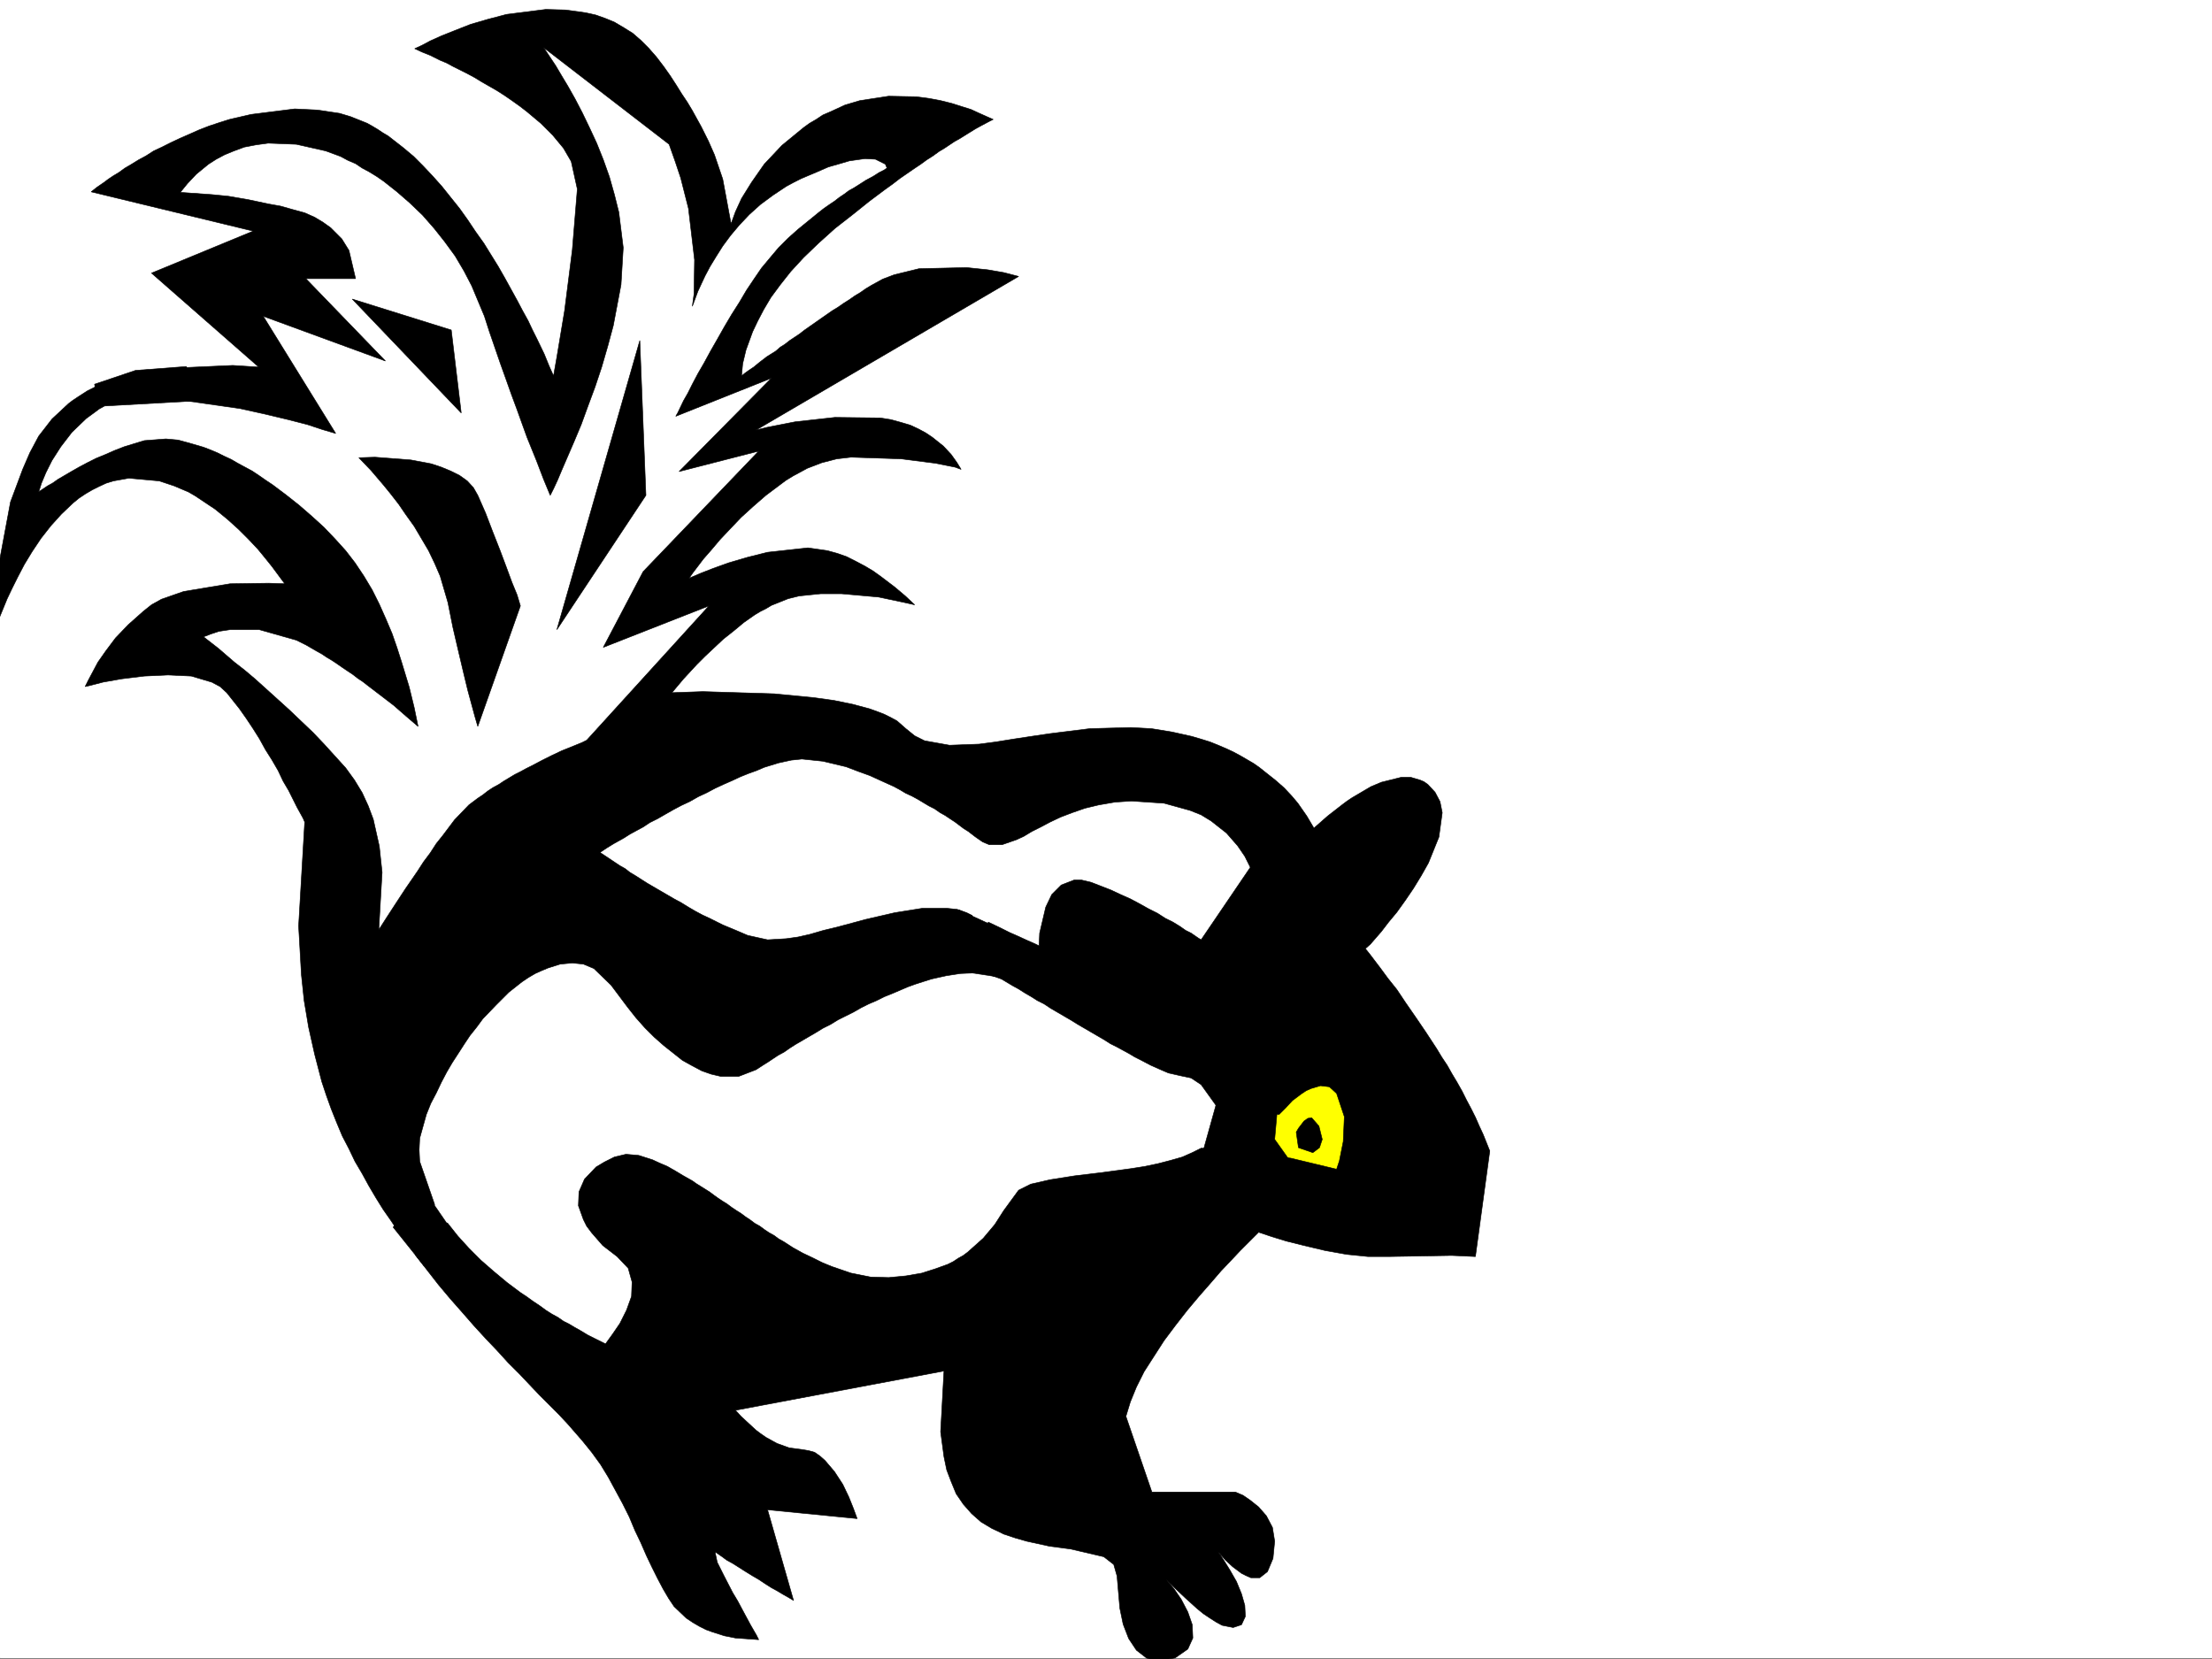
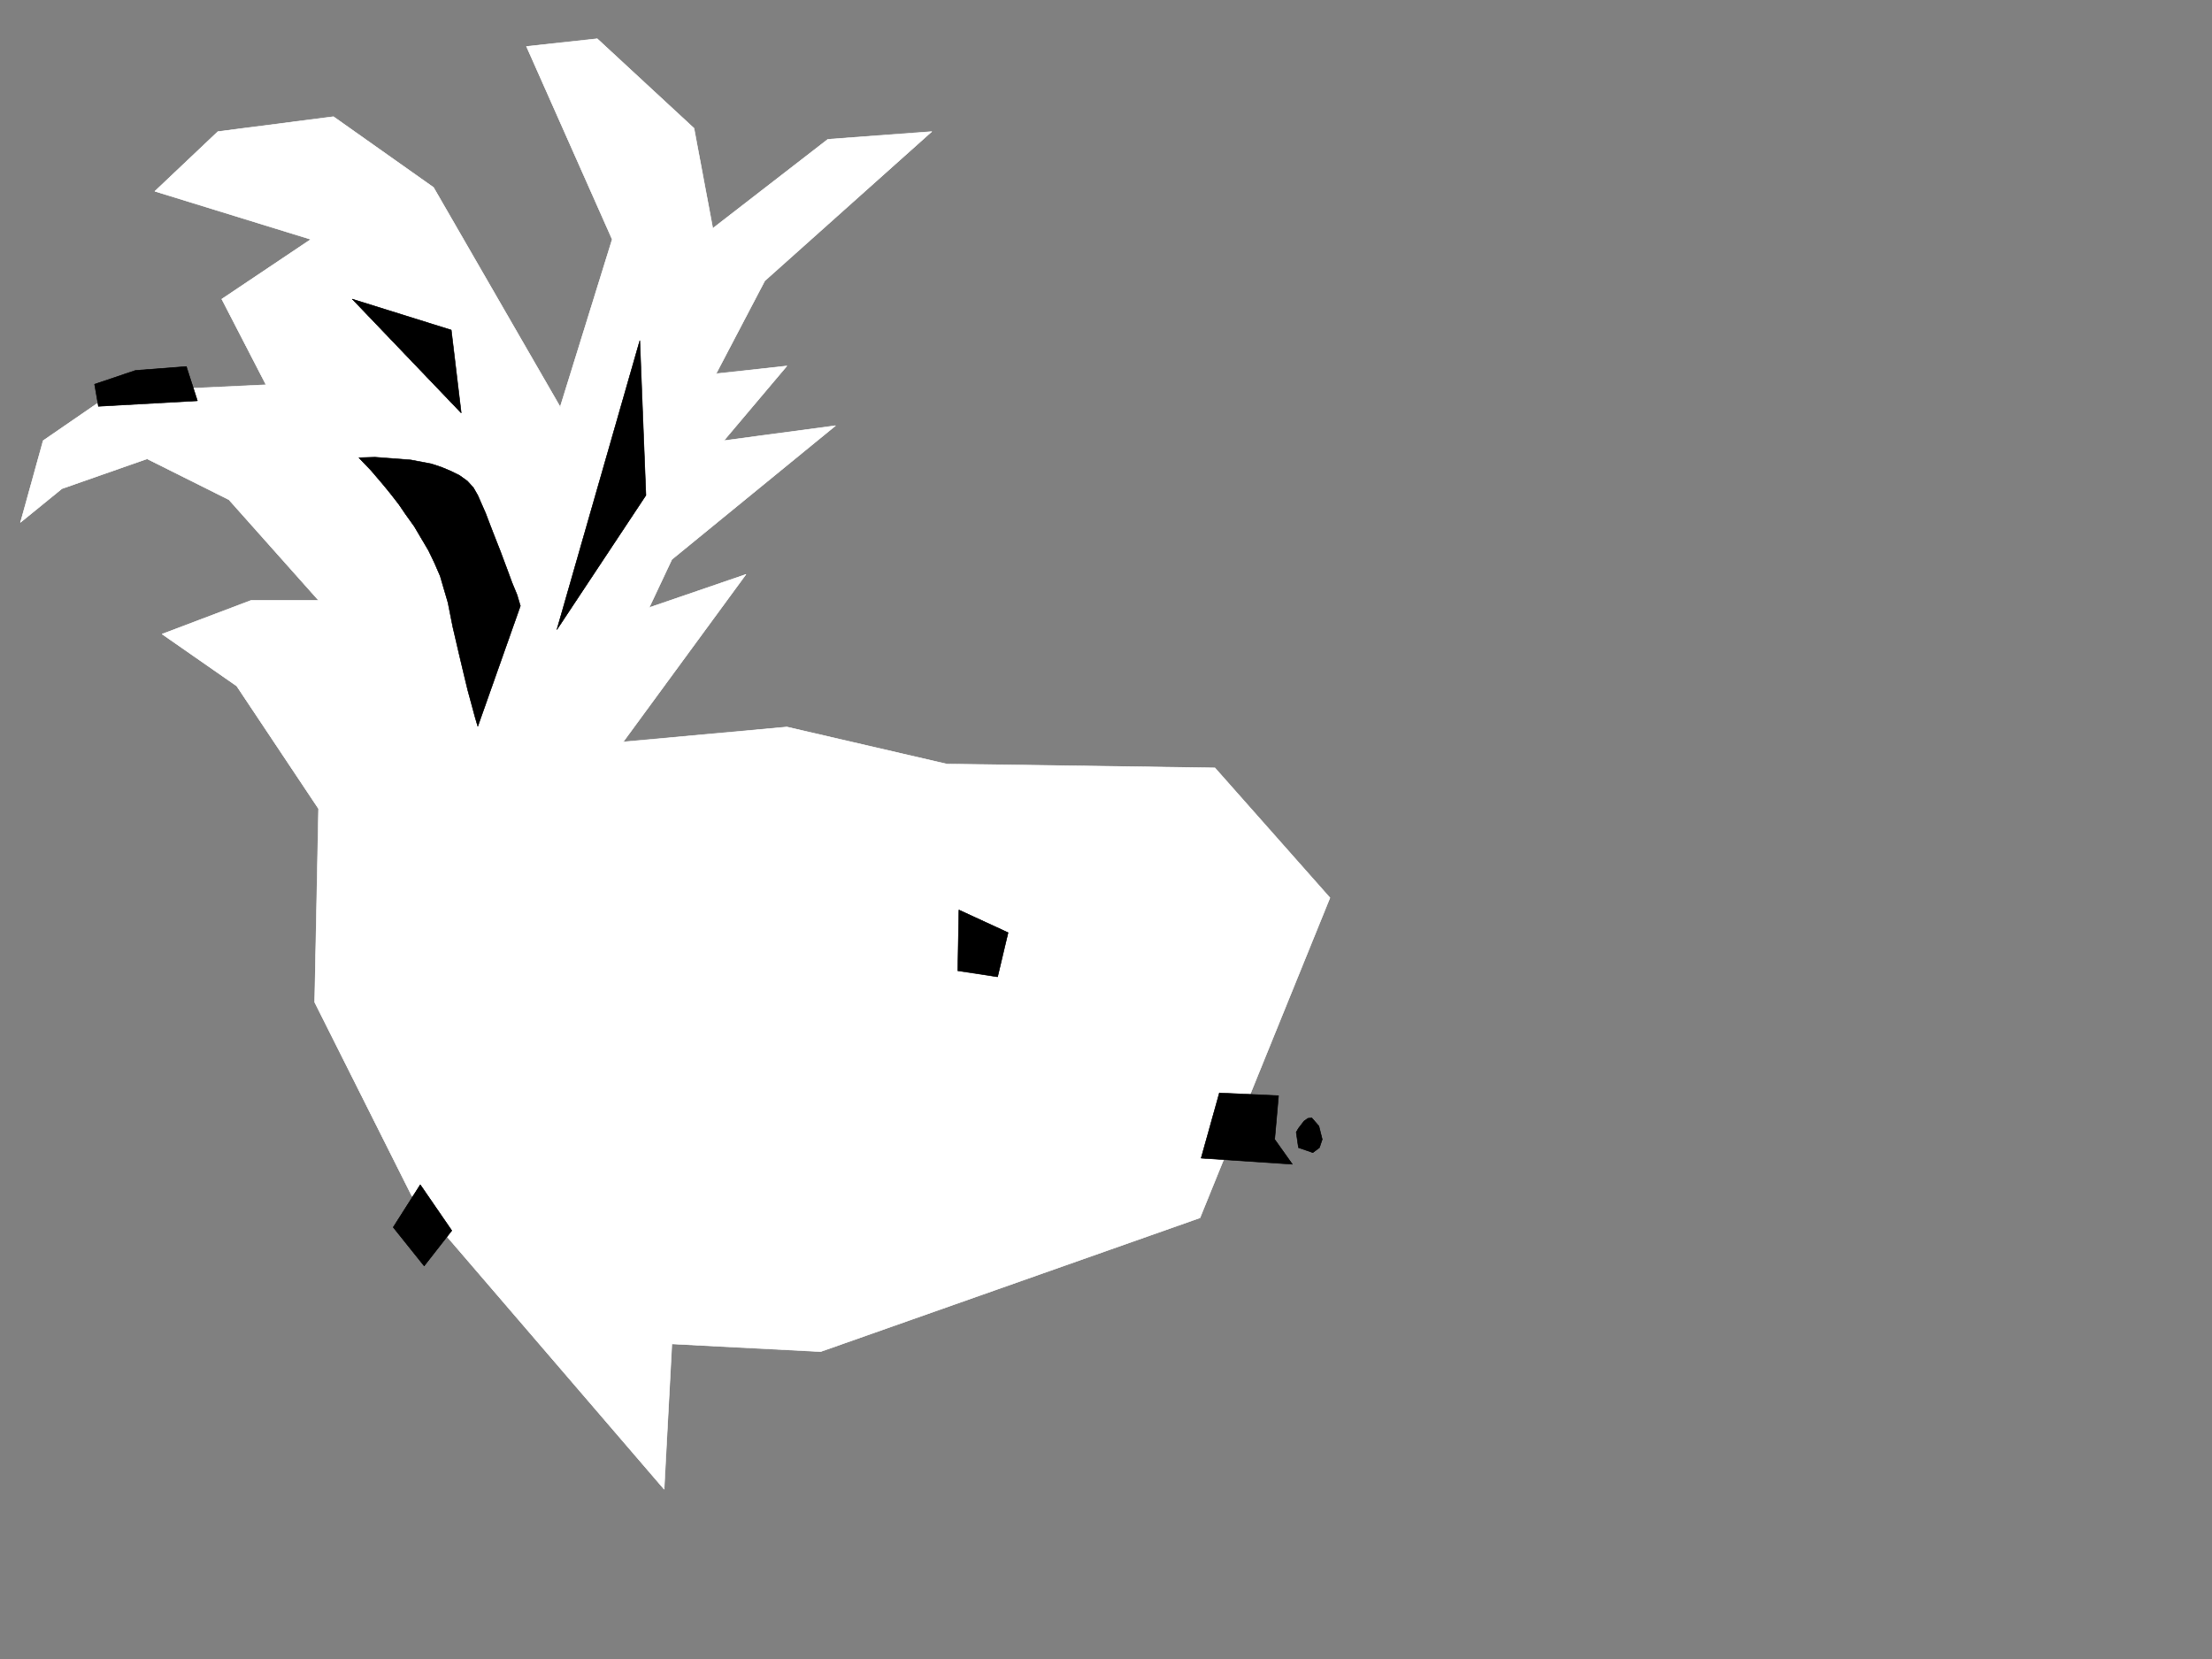
<svg xmlns="http://www.w3.org/2000/svg" width="2997.016" height="2248.25">
  <rect width="100%" height="100%" fill="#808080" stroke="none" />
  <defs>
    <clipPath id="a">
      <path d="M0 0h2997v2244.137H0Zm0 0" />
    </clipPath>
    <clipPath id="b">
-       <path d="M0 10h2019v2236.09H0Zm0 0" />
-     </clipPath>
+       </clipPath>
    <clipPath id="c">
-       <path d="M0 10h2020v2236.09H0Zm0 0" />
-     </clipPath>
+       </clipPath>
  </defs>
-   <path fill="#fff" d="M0 2246.297h2997.016V0H0Zm0 0" />
  <g clip-path="url(#a)" transform="translate(0 2.16)">
-     <path fill="#fff" fill-rule="evenodd" stroke="#fff" stroke-linecap="square" stroke-linejoin="bevel" stroke-miterlimit="10" stroke-width=".743" d="M.742 2244.137h2995.531V-2.16H.743Zm0 0" />
-   </g>
-   <path fill="#ff0" fill-rule="evenodd" stroke="#ff0" stroke-linecap="square" stroke-linejoin="bevel" stroke-miterlimit="10" stroke-width=".743" d="m1797.465 1650.059-126.645-75.618 50.207-161.054 136.38 9.734 25.452 110.852zm0 0" />
+     </g>
  <path fill="#fff" fill-rule="evenodd" stroke="#fff" stroke-linecap="square" stroke-linejoin="bevel" stroke-miterlimit="10" stroke-width=".743" d="m899.848 2017.832-342.399-398.465-131.14-261.426 5.277-262.125-110.887-166.293-101.152-70.418 120.625-45.668h91.414L310.18 677.094 199.293 621.69 83.91 662.121l-56.187 45.707 30.73-110.848 95.875-65.925 206.055-9.735-59.938-116.086 120.621-80.898-211.293-65.18 85.43-80.898 156.598-20.215 135.597 95.871 171.61 297.356 70.422-226.934L713.3 62.91l95.876-10.476 131.14 121.328 25.454 135.597 155.851-120.625 140.879-10.476-226.273 202.222-65.961 125.864 95.914-10.516-85.395 101.152 151.356-20.253-221.813 181.265-30.695 65.18 131.101-44.965-166.332 226.977 221.778-20.215 216.535 50.164 363.394 5.238 155.852 176.031-176.066 433.657-514.008 181.27-201.559-10.481zm0 0" />
  <path fill-rule="evenodd" stroke="#000" stroke-linecap="square" stroke-linejoin="bevel" stroke-miterlimit="10" stroke-width=".743" d="m1756.254 1533.973 3.012-5.242 7.468-9.735 5.239-3.754 5.238-.742 9.777 11.223 4.496 17.984-3.753 11.262-8.993 6.722-19.472-6.722zM486.246 620.164l16.5 17.246 17.246 20.215 9.735 12 10.48 13.492 9.734 14.23 11.262 15.72 9.735 16.46 9.738 16.5 8.25 17.203 7.465 17.247 10.52 35.93 6.726 33.706 7.508 32.22 6.722 28.464 5.985 24.71 9.773 35.973 3.715 12.708 57.71-163.282-4.495-14.976-6.766-16.461-7.465-20.215-8.996-23.969-9.734-24.75-9.735-25.453-10.52-23.969-5.984-10.48-8.25-8.992-10.476-7.508-12.004-5.98-12.707-5.243-13.492-4.496-27.719-5.238-48.719-3.754zm-8.953-214.93L624.895 559.52l-13.489-112.372Zm389.594 56.145L754.512 853.125l120.625-182.012ZM532.738 1662.805l41.953 52.433 37.457-47.937-42.734-62.168zm766.477-429.942 66.664 30.73-14.23 59.903-53.958-8.21zm352.879 247.934-24.711 88.402 123.633 8.211-23.97-33.703 5.24-59.156zm0 0" />
  <g clip-path="url(#b)" transform="translate(0 2.16)">
    <path fill-rule="evenodd" d="m144.594 514.664-12.711 5.98-13.488 6.766-12.747 8.211-6.765 4.496-5.98 4.496-22.485 20.996-17.984 23.188-11.965 22.484-9.735 22.48-16.504 44.184-14.972 80.157-2.27 57.671.782 22.442 11.964-29.207 6.766-14.23 7.469-14.977 8.992-17.203 10.48-17.243 12.004-17.988 13.489-17.203 14.23-15.758 15.719-14.976 8.25-6.723 8.996-5.984 8.992-5.239 8.992-4.496 9.735-4.496 9.738-3.012 20.996-3.753 41.211 3.753 20.215 6.727 19.472 8.25 8.993 5.238 8.992 5.98 8.992 6.024 8.996 5.98 16.5 13.493 14.973 13.488 13.492 13.45 12.746 13.492 10.477 12.746 8.996 11.222 12.746 17.243 4.496 5.98-21.742-.742-52.43.742-62.953 10.48-14.977 5.239-15.011 5.238-13.453 7.508-11.258 8.992-20.215 17.988-17.246 17.946-13.489 17.988-10.476 14.973-12.75 23.968-4.496 8.992 6.726-1.484 17.243-4.496 25.492-4.496 30.695-3.754 32.219-1.484 31.476 1.484 27.72 8.25 11.26 5.98 8.993 8.25 17.207 21.704 8.992 12.746 8.992 13.488 8.993 14.234 8.25 14.973 8.996 14.234 8.25 14.23 6.722 14.235 7.508 12.746 11.223 22.446 8.25 14.972 2.265 5.239-8.25 140.84 3.754 65.921 3.715 35.192 6.024 35.933 8.21 36.715 9.774 37.457 5.984 17.985 6.723 18.73 7.508 18.73 7.508 17.946 8.992 17.242 8.21 17.203 9.735 16.5 8.996 16.465 9.735 16.5 9.773 15.715 10.48 14.976 10.481 15.72 48.719-37.419-20.254-58.457-.746-15.715.746-15.718 8.992-32.22 6.02-14.976 7.468-14.23 6.766-14.235 7.469-14.23 7.504-12.75 8.254-12.707 8.21-12.746 7.504-11.223 8.996-11.258 8.25-11.222 17.985-18.73 17.203-17.204 17.988-14.23 8.992-6.024 8.993-5.238 8.25-3.715 8.992-3.754 16.5-5.238 16.46-1.527 14.977 1.527 14.274 5.98 23.222 22.485 11.223 14.972 11.223 14.977 11.261 14.234 11.961 13.489 12.75 12.707 12.746 11.261 25.493 20.215 6.726 3.754 6.723 3.715 12.746 6.762 12.75 4.496 12.746 2.972H1001l23.223-8.953 10.48-6.765 6.024-3.754 6.722-4.496 6.766-4.496 8.21-4.457 7.509-5.278 8.25-5.242 26.976-15.715 9.738-5.984 10.477-5.239 9.738-6.023 10.477-5.238 10.52-5.239 10.476-5.984 10.48-5.238 10.52-4.496 10.477-5.239 11.222-4.496 10.516-4.5 10.48-4.496 10.48-3.754 20.997-6.722 20.215-4.496 19.472-3.012 17.985-.742-2.23-77.887-7.505-3.754-12.75-4.496-14.23-1.488h-32.961l-37.457 5.984-19.473 4.496-19.512 4.496-19.472 5.239-19.469 5.238-18.73 4.5-17.985 5.238-16.504 3.754-15.714 2.227-25.457 1.527-26.977-5.984-15.758-6.762-17.988-7.469-17.985-8.992-9.734-4.5-9.738-5.238-8.992-5.239-9.735-6.023-9.738-5.238-8.992-5.239-8.992-5.242-8.993-5.238-8.996-5.238-8.25-5.239-8.21-5.242-7.505-4.496-6.726-5.238-6.766-3.754-11.222-7.508-8.993-5.98-6.761-4.497 8.992-5.984 9.734-5.98 6.766-3.754 6.726-3.754 8.25-5.238 8.25-4.5 9.735-5.239 8.992-5.98 10.48-5.242 10.477-6.02 10.52-5.984 11.222-5.98 11.258-5.24 11.965-6.765 11.262-5.238 11.222-5.984 11.262-5.239 11.965-5.238 11.258-5.242 11.222-4.496 10.48-3.754 10.516-4.496 19.473-5.98 17.242-3.755 14.235-1.484 28.464 2.969 31.473 7.508 15.719 5.984 16.5 5.98 16.46 7.508 16.5 7.469 8.25 4.496 7.47 4.496 8.25 3.754 8.25 4.496 7.468 4.496 7.508 4.496 7.508 3.754 7.469 5.239 6.761 3.753 6.727 4.497 6.766 4.457 5.98 4.5 5.984 4.496 6.02 3.754 9.738 7.504 9.735 6.726 8.992 3.754h17.203l19.512-6.766 9.738-4.457 11.219-6.761 12.004-5.985 12.746-6.765 14.234-6.723 15.719-5.984 17.242-5.98 18.73-4.497 21.739-3.754 22.441-1.484 44.223 2.968 35.23 9.739 14.977 5.98 13.488 8.25 20.957 16.5 15.016 17.203 9.734 14.235 7.469 14.976-66.664 98.14-3.754-2.269-9.738-6.726-7.508-3.75-7.465-5.242-9.738-5.98-10.516-5.24-10.48-6.765-11.965-5.984-12.004-6.723-12.746-6.765-13.488-5.98-12.747-5.985-13.453-5.239-13.488-5.238-12.746-3.012h-10.48l-17.243 6.723-12.746 12.75-8.25 17.242-8.25 35.188-.742 17.207-4.496-2.23-13.492-5.981-9.735-4.496-11.965-5.242-13.488-6.762-15.758-7.469-2.972 69.637 20.957 7.508 15.015 8.992 8.211 4.496 8.25 5.238 8.993 5.242 8.25 5.239 8.992 4.496 8.996 5.98 8.992 5.242 17.984 10.477 9.739 6.023 17.984 10.477 8.992 5.242 8.992 5.239 8.211 5.238 8.996 4.496 8.25 4.496 8.25 4.5 7.465 4.496 7.508 3.754 14.234 7.465 13.489 6.023 10.48 4.457 16.5 3.754 14.23 3.012 13.493 8.992 20.957 29.207 84.691 11.223 8.992-8.992 8.993-9.739 11.964-8.992 6.766-4.496 6.723-2.973 12.746-3.754 12.004 1.489 9.738 8.992 10.477 31.477-1.485 33.703-5.238 26.195-3.754 11.262-62.21-14.977-60.685-6.762-40.464-5.984-20.215-.742-12.004 5.98-13.492 5.985-15.719 4.496-17.242 4.496-17.985 3.754-18.73 2.972-38.941 5.278-37.461 4.496-32.961 5.238-26.235 5.985-16.5 8.25-20.215 27.683-12.003 18.727-15.72 18.73-20.995 18.73-5.985 4.497-6.722 3.754-6.766 4.496-7.469 3.754-8.25 2.968-8.25 3.012-18.726 5.984-21.742 3.75-23.223 2.23-24.711-.741-26.238-5.239-26.235-8.996-12.707-5.238-13.492-6.726-12.746-6.02-13.488-7.469-12.746-8.25-6.727-3.754-6.02-4.496-6.726-3.715-6.727-4.496-6.02-4.496-6.726-3.754-5.98-4.496-6.766-4.496-5.98-4.496-6.024-3.754-6.726-4.496-5.98-4.496-6.024-3.715-6.723-4.496-5.242-3.754-6.02-4.496-5.98-3.754-5.984-3.754-5.98-3.715-5.282-3.754-11.965-6.726-11.258-6.762-10.48-5.984-10.48-4.496-9.735-4.496-18.73-5.985-17.243-1.523-15.718 3.754-13.489 6.765-11.261 6.723-15.72 16.46-7.503 17.247-.746 18.727 6.726 18.73 4.496 8.992 6.766 8.992 14.977 17.204 19.468 14.976 15.016 15.758 5.238 18.73-.742 19.47-6.766 18.73-8.992 17.945-9.734 14.234-9.738 13.489-5.98-3.012-7.509-3.715-10.476-5.238-11.262-6.762-6.727-3.754-7.507-4.5-7.47-3.71-7.503-5.243-8.25-4.496-8.25-5.238-8.21-6.024-8.997-5.98-8.25-5.985-8.992-5.98-17.985-13.488-17.988-14.977-17.242-15.016-16.461-16.46-14.977-16.462-14.27-17.984-43.44 43.438 15.718 20.214 15.758 20.215 15.719 18.73 16.5 18.731 15.719 17.985 15.757 17.203 15.715 16.5 14.977 16.46 15.015 14.977 14.23 15.016 13.493 14.23 13.488 13.453 12.707 12.747 11.262 12.003 20.215 23.184 12.746 15.758 11.965 16.46 10.515 17.243 9.739 17.95 9.734 17.984 8.992 17.988 7.508 17.984 8.211 17.203 7.508 17.246 7.508 15.715 7.468 14.977 7.508 14.234 7.465 12.746 7.508 11.219 16.5 15.758 8.996 5.984 8.992 5.238 8.992 4.497 8.211 2.972 16.5 5.278 14.977 2.972 31.473 2.266-3.008-6.02-8.211-14.23-11.262-20.961-5.984-11.219-6.762-11.262-11.965-23.187-8.992-17.984-3.012-14.235 9.735 6.727 6.023 4.496 8.211 4.496 8.25 5.238 8.25 5.242 9.734 6.02 8.993 5.238 8.996 5.985 8.25 5.238 8.21 4.496 7.504 4.496 10.481 5.984 3.754 2.266-35.192-122.852 121.368 11.965-5.239-14.23-6.023-14.977-8.211-17.203-11.258-17.242-12.75-14.976-6.723-5.985-7.507-5.238-8.211-2.266-8.992-1.488-17.243-2.266-16.504-5.984-14.972-8.25-7.508-5.238-5.984-4.496-20.211-18.692-7.508-8.25 282.457-53.176-4.496 82.383 4.496 33.707 3.754 17.985 5.98 15.718 6.766 16.461 9.734 14.23 11.262 12.75 12.707 11.22 7.508 4.496 7.508 4.5 8.21 3.75 7.508 3.754 15.72 5.242 15.757 4.496 30.691 6.722 28.504 3.754 44.926 10.48 13.488 10.477 4.5 15.758 3.754 43.442 4.496 21.699 7.504 19.472 10.48 15.758 13.489 10.48 8.25 2.97 8.996.78 21.7-3.75 17.241-12.003 6.766-14.977-.781-17.984-5.985-17.207-8.992-17.242-9.734-14.23-10.48-12.712 12.706 12.711 13.489 12.746 15.758 14.23 8.25 6.727 8.996 6.02 8.21 5.242 8.25 4.496 14.973 2.969 11.262-3.75 5.238-11.223-.742-14.976-4.496-15.72-6.766-16.5-8.992-15.718-7.469-12.004-8.25-12.707 9.739 11.223 9.734 8.992 6.024 4.496 5.98 4.496 5.98 3.012 6.766 2.973h11.965l10.48-8.25 7.504-17.95 2.27-23.222-3.012-18.73-8.25-15.72-10.476-12.003-11.262-8.993-9.735-6.726-10.48-4.496h-113.156l-35.188-102.598 5.98-19.512 8.25-20.214 5.239-10.477 5.242-10.48 13.488-20.997 13.489-20.957 15.718-20.957 15.758-20.215 15.72-18.73 15.757-17.984 14.23-16.5 14.235-14.977 11.965-12.707 24.75-24.75 17.984 6.02 19.473 5.984 23.968 5.98 28.465 6.766 29.246 5.238 29.207 2.973h27.723l85.434-1.484 32.218 1.484 19.473-143.066-8.996-22.446-5.238-11.258-5.239-11.964-6.023-12.004-5.98-11.223-5.985-11.965-6.762-12.004-6.726-11.222-6.766-12.004-7.465-11.219-6.765-11.223-14.235-21.738-14.23-20.96-13.488-19.47-12.004-17.988-11.965-14.973-10.48-14.234-14.231-18.73-6.024-7.504 6.766-5.985 14.977-17.242 9.734-12.707 11.223-13.492 11.258-15.715 11.222-16.5 10.52-17.207 9.734-17.242 14.234-35.192 4.497-32.96-3.012-14.973-6.727-12.746-9.734-10.48-5.277-3.755-5.243-2.226-12.707-3.754h-12.746l-26.976 6.723-14.235 5.984-12.746 7.508-12.746 7.504-6.726 4.5-5.981 4.457-20.254 15.754-18.73 16.465-9.735-16.465-12.004-17.243-8.21-9.734-10.52-11.223-11.965-10.476-14.23-11.262-7.508-5.984-7.508-5.238-8.992-5.239-8.992-5.242-9.739-5.238-9.734-4.496-10.48-4.496-11.22-4.497-12.003-3.753-12.75-3.754-26.977-5.98-27.722-4.5-27.723-1.485-55.441 1.484-53.922 6.727-25.492 3.754-24.711 3.754-23.227 3.753-22.48 2.973-40.47 1.524-33.702-6.024-13.493-6.723-12.003-9.738-11.965-10.476-8.25-4.496-8.992-4.497-9.735-3.753-10.52-3.754-22.44-5.985-25.497-5.238-26.976-3.754-53.957-5.238-96.618-2.973-41.992 1.484 15.754-18.726 17.988-19.473 11.223-11.222 12-11.258 12.75-11.965 14.23-11.262 13.489-11.222 7.469-5.239 7.507-5.238 7.469-4.5 7.508-3.75 7.508-4.5 7.465-2.969 15.015-6.023 14.977-3.715 29.207-3.008h28.465l50.203 4.496 35.23 7.465 13.488 3.012-12.746-11.965-14.23-12.004-18.73-14.23-5.239-3.754-5.242-3.754-11.258-6.727-12.746-6.722-11.965-6.024-12.746-4.496-13.492-3.715-26.234-3.754-54.664 5.985-26.977 6.761-25.496 7.47-20.957 7.507-17.242 6.727-15.758 6.761 5.281-7.504 14.23-18.73 10.481-11.965 12.004-14.23 13.45-14.235 15.015-15.758 16.46-14.976 17.243-14.973 17.984-13.488 8.992-6.727 9.739-5.984 9.734-5.238 9.738-5.278 9.735-3.715 9.734-3.753 20.254-5.239 19.473-2.27 68.191 2.27 46.45 5.98 26.238 5.239 8.21 3.012-5.984-9.735-7.508-10.48-10.476-11.262-14.977-11.96-8.992-6.024-9.734-5.239-11.262-5.242-12.707-3.75-13.492-3.715-14.23-2.27-61.466-.741-53.918 5.98-38.242 7.508-14.976 3.754 355.89-208.246-20.215-5.238-21.738-3.754-28.465-2.973-64.437 1.484-33.707 8.25-15.754 5.985-14.977 8.25-7.507 4.496-7.47 5.238-7.507 4.496-7.465 5.242-8.25 5.239-7.508 5.238-7.468 4.496-7.508 5.242-7.508 5.239-7.469 5.238-7.504 5.242-7.508 5.238-6.726 5.239-6.727 4.496-6.761 4.496-6.727 5.242-6.02 3.754-5.984 5.238-5.98 3.754-6.024 3.754-9.734 7.465-8.25 6.765-6.727 4.496-5.238 3.754-4.496 3.715 1.484-16.46 4.496-18.731 8.993-24.711 6.765-14.23 8.211-15.72 9.774-16.5 12.71-17.202 14.231-17.989 17.242-18.726 20.215-19.473 22.484-20.215 24.008-18.73 22.442-17.985 20.996-15.718 5.242-3.754 5.238-3.754 9.735-7.508 9.738-6.723 9.773-6.726 8.992-6.02 8.211-5.984 8.25-5.238 8.25-5.985 7.508-4.496 13.453-8.992 6.762-3.754 12.004-7.469 9.738-6.02 8.211-4.495 11.258-5.985 4.496-2.226-5.238-2.27-15.016-6.722-9.734-4.5-11.965-3.75-14.23-4.5-15.016-3.75-15.719-2.973-17.242-2.27-37.457-.742-38.945 5.985-20.254 6.02-19.473 8.991-10.477 4.496-8.992 5.985-8.996 5.238-8.25 5.984-29.207 23.965-23.969 25.457-17.242 24.75-13.488 21.7-8.25 17.984-5.984 16.465-11.262-60.645-11.219-32.96-8.25-18.731-9.738-19.473-12.004-21.738-6.723-11.223-7.508-11.223-7.468-12.003-8.25-12.747-8.993-12.707-9.738-12.746-10.476-11.964-10.52-10.52-11.223-9.734-5.98-3.715-6.02-3.754-12.71-7.508-12.747-5.238-12.746-4.496-13.488-2.973-26.98-3.754-26.977-.742-53.176 6.726-25.496 6.723-23.223 6.766-20.96 8.25-18.727 7.469-15.016 6.765-11.222 5.98-9.735 4.497 9.735 4.496 11.222 4.496 13.489 6.726 8.996 3.754 8.25 4.496 8.992 4.497 10.476 5.242 9.739 5.238 9.773 5.98 10.48 5.985 10.477 6.02 10.48 6.726 9.735 6.727 10.52 7.503 9.734 7.508 18.73 15.719 16.461 16.46 14.27 17.243 10.48 17.988 8.25 37.418-6.765 82.422-10.477 82.383-10.48 62.914-4.496 25.453-6.02-13.488-6.726-16.461-9.735-20.215-6.023-12.004-5.98-12.707-7.47-13.492-7.507-14.23-8.25-14.977-8.25-14.973-8.992-15.757-9.739-15.72-9.734-15.718-11.223-15.719-10.515-15.757-11.223-15.72-12.004-14.972-11.965-14.976-12.746-14.23-12.746-13.493-12.707-12.746-14.274-11.965-13.449-10.477-6.765-5.28-7.508-4.458-6.723-4.496-7.508-4.496-6.726-3.754-7.508-3.012-14.973-5.98-14.976-4.496-29.989-4.496-30.695-1.489-59.195 7.47-29.25 6.765-14.23 4.496-13.489 4.496-13.492 5.238-13.45 5.985-12.003 5.238-12.746 5.98-11.965 6.024-11.262 5.238-10.476 6.727-9.739 5.238-9.734 5.984-8.992 5.278-8.25 5.98-7.508 4.5-6.727 4.496-5.98 4.496-9.777 6.723-7.47 5.984 219.509 53.176-137.829 56.93L350.648 495.19l-35.23-2.265-83.164 3.754 19.512 44.18 73.43 10.519 33.702 7.469 31.477 7.507 26.195 6.723 20.254 6.727 17.988 5.277-98.18-158.824L522.22 486.94 414.345 375.35h67.406l-8.953-38.203-9.774-15.718-14.976-15.012-5.238-3.715-5.243-3.754-11.257-6.765-13.454-5.98-16.5-4.497-15.718-4.496-16.5-2.973-28.465-6.023-26.235-4.496-22.484-2.227-42.695-3.012 9.734-11.964 12.004-12.746 16.461-13.489 10.52-6.726 11.222-5.98 12.746-5.243 14.23-5.238 15.72-3.012 16.5-2.266 38.203 1.524 39.722 8.992 20.215 7.469 9.738 5.238 10.477 4.496 8.992 6.024 9.778 5.238 9.734 5.984 9.738 6.723 17.985 14.234 17.203 14.977 17.246 16.5 15.754 17.984 14.234 17.946 14.23 19.472 11.965 20.254 10.52 20.215 17.203 41.172 6.766 20.996 7.468 21.703 7.504 21.738 7.508 20.957 7.469 20.996 7.508 20.215 6.726 18.73 6.762 18.731 12.746 31.434 9.738 25.492 8.993 21.703 4.496-8.992 5.238-11.223 5.984-14.234 16.5-38.2 9.735-23.226 8.996-24.71 9.734-26.235 8.992-26.942 8.25-28.464 7.47-27.723 10.48-55.402 3.007-50.207-5.98-47.934-5.985-23.969-6.761-23.969-8.25-23.226-8.996-22.48-9.735-20.958-9.734-20.214-9.738-18.73-9.735-17.243-8.992-14.977-7.508-12.707-11.965-17.984-4.496-6.766L906.613 193.34l8.211 23.226 7.504 22.442 10.48 41.21 8.25 69.637-.742 46.454-2.27 16.5 7.509-20.254 4.496-9.735 5.242-11.222 6.762-12.746 8.21-13.454 8.993-14.23 10.52-14.234 11.964-14.23 13.489-14.235 14.976-13.489 17.242-12.746 8.992-5.984 8.997-5.98 9.734-5.239 10.48-5.281 10.516-4.457 8.992-3.754 17.207-7.504 15.754-4.5 12.75-3.75 20.957-2.973 14.23.743 13.493 6.726 2.265 5.278-4.496 2.972-6.023 3.008-8.211 5.242-9.774 5.239-10.476 6.726-5.984 3.754-6.766 3.75-5.98 4.5-6.727 4.496-6.762 5.238-6.726 4.496-7.508 5.239-6.727 5.242-28.504 23.223-13.449 11.964-12.746 12.747-12.004 14.234-11.223 13.488-9.734 14.235-10.52 15.718-9.734 16.5-10.48 16.461-9.735 16.461-9.734 17.242-8.996 15.72-8.992 16.5-8.25 14.23-7.508 14.234-5.98 11.965-5.985 10.476-7.504 15.758-2.973 5.242 129.618-51.691-125.121 126.566 107.875-27.683-156.594 163.281-53.957 102.598 143.105-56.184-165.59 182.008-5.98 3.012-16.461 6.726-11.262 4.496-12.746 6.02-13.492 6.726-14.23 7.508-7.47 3.715-8.25 4.496-7.507 3.754-7.469 4.496-7.504 4.496-6.726 4.496-8.25 4.496-6.766 4.497-6.723 5.238-6.765 4.5-11.965 8.992-19.473 20.215-15.757 20.957-8.993 11.262-8.25 12.707-8.992 12.004-8.21 12.707-8.25 12.003-8.25 11.965-14.235 21.739-11.219 17.242-10.52 16.46 4.497-77.886-3.754-35.227-8.211-36.675-6.762-17.989-8.254-17.984-10.476-17.203-11.965-16.504-14.274-15.715-14.972-16.5-14.977-15.719-16.5-15.718-15.719-14.977-15.718-14.23-15.758-14.235-14.973-13.488-14.234-12.004-13.489-10.48-21.738-18.727-20.215-15.719 9.735-3.754 11.222-3.715 15.016-2.265h39.684l50.207 14.23 13.488 6.727 14.23 8.25 6.766 3.754 6.727 4.496 7.507 4.496 6.723 4.496 7.508 5.238 6.726 4.496 6.762 4.497 6.727 5.242 6.765 4.496 6.723 5.238 12.746 9.734 22.484 17.208 17.204 15.011 15.757 13.453-5.238-25.457-6.766-27.718-10.476-34.45-5.984-18.726-6.766-19.473-8.25-19.473-8.992-20.214-9.735-19.473-11.222-18.727-12.004-17.988-12.707-16.46-14.274-15.759-14.972-15.718-16.461-14.973-17.242-14.977-17.989-14.23-8.992-6.727-8.992-6.765-8.996-5.98-9.735-6.766-8.992-5.98-9.738-5.243-9.734-5.238-8.993-5.239-9.734-4.496-8.996-4.496-8.992-3.754-9.735-3.754-17.988-5.238-16.5-4.5-16.46-1.484-29.247 2.27-26.941 8.21-13.489 5.239-12.004 5.277-12.746 5.238-11.964 5.985-11.262 5.98-10.477 5.984-8.992 5.239-8.996 5.277-7.508 5.242-6.722 3.715-8.993 6.02-3.011 2.23 3.754-11.965 5.98-14.234 8.25-16.5 12.004-18.727 14.976-19.472 19.473-18.73 11.258-8.212 5.984-4.496 6.766-3.754zm0 0" />
  </g>
  <g clip-path="url(#c)" transform="translate(0 2.16)">
    <path fill="none" stroke="#000" stroke-linecap="square" stroke-linejoin="bevel" stroke-miterlimit="10" stroke-width=".743" d="m144.594 514.664-12.711 5.98-13.488 6.766-12.747 8.211-6.765 4.496-5.98 4.496-22.485 20.996-17.984 23.188-11.965 22.484-9.735 22.48-16.504 44.184-14.972 80.157-2.27 57.671.782 22.442 11.964-29.207 6.766-14.23 7.469-14.977 8.992-17.203 10.48-17.243 12.004-17.988 13.489-17.203 14.23-15.758 15.719-14.976 8.25-6.723 8.996-5.984 8.992-5.239 8.992-4.496 9.735-4.496 9.738-3.012 20.996-3.753 41.211 3.753 20.215 6.727 19.472 8.25 8.993 5.238 8.992 5.98 8.992 6.024 8.996 5.98 16.5 13.493 14.973 13.488 13.492 13.45 12.746 13.492 10.477 12.746 8.996 11.222 12.746 17.242 4.496 5.981-21.742-.742-52.43.742-62.953 10.48-14.977 5.239-15.011 5.238-13.453 7.508-11.258 8.992-20.215 17.988-17.246 17.946-13.489 17.988-10.476 14.973-12.75 23.968-4.496 8.992 6.726-1.484 17.243-4.496 25.492-4.496 30.695-3.754 32.219-1.484 31.476 1.484 27.72 8.25 11.26 5.98 8.993 8.25 17.207 21.704 8.992 12.746 8.992 13.488 8.993 14.234 8.25 14.973 8.996 14.234 8.25 14.23 6.722 14.235 7.508 12.746 11.223 22.446 8.25 14.972 2.265 5.239-8.25 140.84 3.754 65.921 3.715 35.192 6.024 35.933 8.21 36.715 9.774 37.457 5.984 17.985 6.723 18.73 7.508 18.73 7.508 17.946 8.992 17.242 8.21 17.203 9.735 16.5 8.996 16.465 9.735 16.5 9.773 15.715 10.48 14.976 10.481 15.72 48.719-37.419-20.254-58.457-.746-15.715.746-15.718 8.992-32.22 6.02-14.976 7.468-14.23 6.766-14.235 7.469-14.23 7.504-12.75 8.254-12.707 8.21-12.746 7.504-11.223 8.996-11.258 8.25-11.222 17.985-18.73 17.203-17.204 17.988-14.23 8.992-6.024 8.993-5.238 8.25-3.715 8.992-3.754 16.5-5.238 16.46-1.528 14.977 1.528 14.274 5.98 23.222 22.485 11.223 14.972 11.223 14.977 11.261 14.234 11.961 13.489 12.75 12.707 12.746 11.261 25.493 20.215 6.726 3.754 6.723 3.715 12.746 6.762 12.75 4.496 12.746 2.972H1001l23.223-8.953 10.48-6.765 6.024-3.754 6.722-4.496 6.766-4.496 8.21-4.458 7.509-5.277 8.25-5.242 26.976-15.715 9.738-5.984 10.477-5.239 9.738-6.023 10.477-5.238 10.52-5.239 10.476-5.984 10.48-5.238 10.52-4.496 10.477-5.239 11.222-4.496 10.516-4.5 10.48-4.496 10.48-3.754 20.997-6.722 20.215-4.496 19.472-3.012 17.985-.742-2.23-77.887-7.505-3.754-12.75-4.496-14.23-1.488h-32.961l-37.457 5.984-19.473 4.496-19.512 4.496-19.472 5.239-19.469 5.238-18.73 4.5-17.985 5.238-16.504 3.754-15.714 2.227-25.458 1.527-26.976-5.984-15.758-6.762-17.988-7.469-17.985-8.992-9.734-4.5-9.738-5.238-8.992-5.239-9.735-6.023-9.738-5.238-8.992-5.239-8.992-5.242-8.993-5.238-8.996-5.238-8.25-5.239-8.21-5.242-7.505-4.496-6.726-5.238-6.766-3.754-11.222-7.508-8.993-5.98-6.761-4.497 8.992-5.984 9.734-5.98 6.766-3.754 6.726-3.754 8.25-5.239 8.25-4.5 9.735-5.238 8.992-5.98 10.48-5.242 10.477-6.02 10.52-5.984 11.222-5.98 11.258-5.24 11.965-6.765 11.262-5.238 11.222-5.984 11.262-5.239 11.965-5.238 11.258-5.242 11.222-4.496 10.48-3.754 10.516-4.496 19.473-5.98 17.242-3.755 14.235-1.484 28.464 2.969 31.473 7.508 15.719 5.984 16.5 5.98 16.46 7.508 16.5 7.469 8.25 4.496 7.47 4.496 8.25 3.754 8.25 4.496 7.468 4.496 7.508 4.496 7.508 3.754 7.469 5.239 6.761 3.753 6.727 4.497 6.766 4.457 5.98 4.5 5.984 4.496 6.02 3.754 9.738 7.503 9.735 6.727 8.992 3.754h17.203l19.512-6.766 9.738-4.457 11.219-6.761 12.004-5.985 12.746-6.765 14.234-6.723 15.719-5.984 17.242-5.98 18.73-4.497 21.739-3.754 22.441-1.484 44.223 2.968 35.23 9.739 14.977 5.98 13.488 8.25 20.957 16.5 15.016 17.203 9.734 14.235 7.469 14.976-66.664 98.14-3.754-2.269-9.738-6.726-7.508-3.75-7.465-5.242-9.738-5.98-10.516-5.24-10.48-6.765-11.965-5.984-12.004-6.723-12.746-6.765-13.489-5.98-12.746-5.985-13.453-5.239-13.488-5.238-12.746-3.012h-10.48l-17.243 6.723-12.746 12.75-8.25 17.242-8.25 35.188-.742 17.207-4.496-2.23-13.492-5.981-9.735-4.496-11.965-5.242-13.488-6.762-15.758-7.469-2.972 69.637 20.957 7.508 15.015 8.992 8.211 4.496 8.25 5.238 8.992 5.242 8.25 5.239 8.993 4.496 8.996 5.98 8.992 5.242 17.984 10.477 9.739 6.023 17.984 10.477 8.992 5.242 8.992 5.238 8.211 5.239 8.996 4.496 8.25 4.496 8.25 4.5 7.465 4.496 7.508 3.754 14.234 7.465 13.489 6.023 10.48 4.457 16.5 3.754 14.23 3.012 13.493 8.992 20.957 29.207 84.691 11.223 8.992-8.992 8.993-9.739 11.964-8.992 6.766-4.496 6.723-2.973 12.746-3.754 12.004 1.489 9.738 8.992 10.477 31.476-1.485 33.704-5.238 26.195-3.754 11.262-62.21-14.977-60.684-6.762-40.465-5.984-20.215-.742-12.004 5.98-13.492 5.985-15.719 4.496-17.242 4.496-17.985 3.754-18.73 2.972-38.941 5.278-37.461 4.496-32.961 5.238-26.235 5.984-16.5 8.25-20.215 27.684-12.003 18.727-15.72 18.73-20.995 18.73-5.985 4.497-6.722 3.754-6.766 4.496-7.469 3.754-8.25 2.968-8.25 3.012-18.726 5.984-21.742 3.75-23.223 2.23-24.711-.741-26.238-5.239-26.235-8.996-12.707-5.238-13.492-6.727-12.746-6.02-13.488-7.468-12.746-8.25-6.727-3.754-6.02-4.496-6.726-3.715-6.727-4.496-6.02-4.496-6.726-3.754-5.98-4.496-6.766-4.496-5.98-4.496-6.024-3.754-6.726-4.496-5.98-4.496-6.024-3.715-6.723-4.496-5.242-3.754-6.02-4.496-5.98-3.754-5.984-3.754-5.98-3.715-5.282-3.754-11.965-6.726-11.258-6.762-10.48-5.984-10.48-4.496-9.735-4.496-18.73-5.985-17.243-1.523-15.718 3.754-13.489 6.765-11.262 6.723-15.718 16.46-7.504 17.247-.746 18.726 6.726 18.731 4.496 8.992 6.766 8.992 14.977 17.203 19.468 14.977 15.016 15.758 5.238 18.73-.742 19.47-6.766 18.73-8.992 17.945-9.734 14.234-9.738 13.489-5.98-3.012-7.509-3.715-10.476-5.238-11.262-6.762-6.727-3.754-7.507-4.5-7.47-3.71-7.503-5.243-8.25-4.496-8.25-5.238-8.21-6.024-8.997-5.98-8.25-5.985-8.992-5.98-17.985-13.488-17.988-14.977-17.242-15.016-16.461-16.46-14.977-16.462-14.27-17.984-43.44 43.438 15.718 20.214 15.758 20.215 15.719 18.73 16.5 18.731 15.719 17.985 15.757 17.203 15.715 16.5 14.977 16.46 15.015 14.977 14.23 15.016 13.493 14.23 13.488 13.453 12.707 12.746 11.262 12.004 20.215 23.184 12.746 15.758 11.965 16.46 10.515 17.243 9.739 17.95 9.734 17.984 8.992 17.988 7.508 17.984 8.211 17.203 7.508 17.246 7.508 15.715 7.468 14.977 7.508 14.234 7.465 12.746 7.508 11.219 16.5 15.758 8.996 5.984 8.992 5.238 8.992 4.497 8.211 2.972 16.5 5.278 14.977 2.972 31.473 2.266-3.008-6.02-8.211-14.23-11.262-20.961-5.984-11.219-6.762-11.262-11.965-23.187-8.992-17.984-3.012-14.235 9.735 6.727 6.023 4.496 8.211 4.496 8.25 5.238 8.25 5.242 9.734 6.02 8.993 5.238 8.996 5.985 8.25 5.238 8.21 4.496 7.504 4.496 10.481 5.984 3.754 2.266-35.192-122.851 121.368 11.964-5.239-14.23-6.023-14.977-8.211-17.203-11.258-17.242-12.75-14.977-6.722-5.984-7.508-5.238-8.211-2.266-8.992-1.488-17.243-2.266-16.503-5.984-14.973-8.25-7.508-5.238-5.984-4.496-20.211-18.692-7.508-8.25 282.457-53.176-4.496 82.383 4.496 33.707 3.754 17.985 5.98 15.718 6.766 16.461 9.734 14.23 11.262 12.75 12.707 11.22 7.508 4.496 7.508 4.5 8.21 3.75 7.508 3.753 15.72 5.243 15.757 4.496 30.691 6.722 28.504 3.754 44.926 10.48 13.488 10.477 4.5 15.758 3.754 43.442 4.496 21.699 7.504 19.472 10.48 15.758 13.489 10.48 8.25 2.97 8.996.78 21.7-3.75 17.242-12.003 6.765-14.977-.781-17.984-5.984-17.207-8.993-17.242-9.734-14.23-10.48-12.712 12.707 12.711 13.488 12.746 15.758 14.23 8.25 6.727 8.996 6.02 8.21 5.242 8.25 4.496 14.973 2.969 11.262-3.75 5.238-11.223-.742-14.976-4.496-15.72-6.766-16.5-8.992-15.718-7.469-12.004-8.25-12.707 9.739 11.223 9.734 8.992 6.024 4.496 5.98 4.496 5.98 3.012 6.766 2.973h11.965l10.48-8.25 7.504-17.95 2.27-23.222-3.012-18.73-8.25-15.72-10.476-12.003-11.262-8.993-9.735-6.726-10.48-4.496h-113.156l-35.188-102.598 5.98-19.512 8.25-20.214 5.239-10.477 5.242-10.48 13.489-20.997 13.488-20.957 15.719-20.957 15.757-20.214 15.72-18.73 15.757-17.985 14.23-16.5 14.235-14.977 11.965-12.707 24.75-24.75 17.984 6.02 19.473 5.984 23.968 5.98 28.465 6.766 29.246 5.238 29.207 2.973h27.723l85.434-1.484 32.218 1.484 19.473-143.066-8.996-22.446-5.238-11.257-5.239-11.965-6.023-12.004-5.98-11.223-5.985-11.965-6.762-12.004-6.726-11.222-6.766-12.004-7.465-11.219-6.765-11.223-14.235-21.738-14.23-20.96-13.488-19.47-12.004-17.988-11.965-14.973-10.48-14.234-14.231-18.73-6.024-7.504 6.766-5.985 14.977-17.242 9.734-12.707 11.223-13.492 11.257-15.715 11.223-16.5 10.52-17.207 9.734-17.242 14.234-35.192 4.496-32.96-3.011-14.973-6.727-12.746-9.734-10.48-5.277-3.755-5.243-2.226-12.707-3.754h-12.746l-26.976 6.723-14.235 5.984-12.746 7.508-12.746 7.504-6.727 4.5-5.98 4.457-20.254 15.754-18.73 16.464-9.735-16.464-12.004-17.243-8.21-9.734-10.52-11.223-11.965-10.476-14.23-11.262-7.508-5.984-7.508-5.239-8.992-5.238-8.992-5.242-9.739-5.238-9.734-4.496-10.48-4.496-11.22-4.497-12.003-3.753-12.75-3.754-26.977-5.98-27.722-4.5-27.723-1.485-55.441 1.484-53.922 6.727-25.493 3.754-24.71 3.754-23.227 3.753-22.48 2.973-40.47 1.524-33.702-6.024-13.493-6.723-12.003-9.738-11.965-10.476-8.25-4.496-8.992-4.497-9.735-3.754-10.52-3.753-22.44-5.985-25.497-5.238-26.976-3.754-53.958-5.238-96.617-2.973-41.992 1.484 15.754-18.726 17.988-19.473 11.223-11.222 12-11.258 12.75-11.965 14.23-11.262 13.489-11.222 7.468-5.239 7.508-5.238 7.469-4.5 7.508-3.75 7.508-4.5 7.465-2.969 15.015-6.023 14.977-3.715 29.207-3.008h28.465l50.203 4.496 35.23 7.465 13.488 3.012-12.746-11.965-14.23-12.004-18.73-14.23-5.239-3.754-5.242-3.754-11.258-6.727-12.746-6.722-11.965-6.024-12.746-4.496-13.492-3.715-26.234-3.754-54.665 5.985-26.976 6.761-25.496 7.47-20.957 7.507-17.242 6.727-15.758 6.761 5.281-7.504 14.23-18.73 10.481-11.965 12.004-14.23 13.45-14.235 15.015-15.758 16.46-14.976 17.243-14.973 17.984-13.488 8.992-6.727 9.739-5.984 9.734-5.238 9.738-5.278 9.735-3.715 9.734-3.753 20.254-5.239 19.473-2.27 68.191 2.27 46.45 5.98 26.238 5.239 8.21 3.012-5.984-9.735-7.508-10.48-10.476-11.262-14.977-11.96-8.992-6.024-9.734-5.238-11.262-5.243-12.707-3.75-13.492-3.715-14.23-2.27-61.466-.741-53.918 5.98-38.242 7.508-14.976 3.754 355.89-208.246-20.215-5.238-21.738-3.754-28.465-2.973-64.437 1.484-33.707 8.25-15.754 5.985-14.977 8.25-7.508 4.496-7.468 5.238-7.508 4.496-7.465 5.242-8.25 5.239-7.508 5.238-7.468 4.496-7.508 5.242-7.508 5.239-7.469 5.238-7.504 5.242-7.508 5.238-6.726 5.239-6.727 4.496-6.761 4.496-6.727 5.242-6.02 3.754-5.984 5.238-5.98 3.754-6.024 3.754-9.734 7.465-8.25 6.765-6.727 4.496-5.238 3.754-4.496 3.715 1.484-16.46 4.496-18.731 8.993-24.711 6.765-14.23 8.211-15.72 9.774-16.5 12.71-17.202 14.231-17.989 17.242-18.726 20.215-19.473 22.484-20.215 24.008-18.73 22.442-17.985 20.996-15.718 5.242-3.754 5.238-3.754 9.735-7.508 9.738-6.723 9.773-6.726 8.992-6.02 8.211-5.984 8.25-5.238 8.25-5.985 7.508-4.496 13.453-8.992 6.762-3.754 12.004-7.469 9.738-6.02 8.211-4.495 11.258-5.985 4.496-2.226-5.238-2.27-15.016-6.722-9.734-4.5-11.965-3.75-14.23-4.5-15.016-3.75-15.719-2.973-17.242-2.27-37.457-.742-38.945 5.985-20.254 6.02-19.473 8.991-10.477 4.496-8.992 5.985-8.996 5.238-8.25 5.984-29.207 23.965-23.969 25.457-17.242 24.75-13.488 21.7-8.25 17.984-5.984 16.465-11.262-60.645-11.219-32.96-8.25-18.731-9.738-19.473-12.004-21.738-6.723-11.223-7.508-11.223-7.468-12.003-8.25-12.746-8.993-12.708-9.738-12.746-10.476-11.964-10.52-10.52-11.223-9.734-5.98-3.715-6.02-3.754-12.71-7.508-12.747-5.238-12.746-4.496-13.488-2.973-26.98-3.754-26.977-.742-53.176 6.727-25.496 6.722-23.223 6.766-20.96 8.25-18.727 7.469-15.016 6.765-11.222 5.98-9.735 4.497 9.735 4.496 11.222 4.496 13.489 6.726 8.996 3.754 8.25 4.496 8.992 4.497 10.476 5.242 9.739 5.238 9.773 5.98 10.48 5.985 10.477 6.02 10.48 6.726 9.735 6.727 10.52 7.503 9.734 7.508 18.73 15.719 16.461 16.46 14.27 17.243 10.48 17.988 8.25 37.418-6.765 82.422-10.477 82.383-10.48 62.914-4.496 25.453-6.02-13.488-6.726-16.461-9.735-20.215-6.023-12.004-5.98-12.707-7.47-13.492-7.507-14.23-8.25-14.977-8.25-14.973-8.992-15.757-9.739-15.72-9.734-15.718-11.223-15.719-10.515-15.757-11.223-15.72-12.004-14.972-11.965-14.976-12.746-14.23-12.746-13.493-12.707-12.746-14.273-11.965-13.45-10.477-6.765-5.28-7.508-4.458-6.723-4.496-7.508-4.496-6.726-3.754-7.508-3.012-14.973-5.98-14.976-4.496-29.988-4.496-30.696-1.489-59.195 7.47-29.25 6.765-14.23 4.496-13.489 4.496-13.492 5.238-13.45 5.985-12.003 5.238-12.746 5.98-11.965 6.024-11.262 5.238-10.476 6.727-9.739 5.238-9.734 5.984-8.992 5.278-8.25 5.98-7.508 4.5-6.727 4.496-5.98 4.496-9.777 6.723-7.47 5.984 219.509 53.176-137.828 56.93L350.648 495.19l-35.23-2.265-83.164 3.754 19.512 44.18 73.43 10.519 33.702 7.469 31.477 7.507 26.195 6.723 20.254 6.727 17.988 5.277-98.18-158.824L522.22 486.94 414.345 375.35h67.406l-8.953-38.203-9.774-15.718-14.976-15.012-5.238-3.715-5.243-3.754-11.257-6.765-13.454-5.98-16.5-4.497-15.718-4.496-16.5-2.973-28.465-6.023-26.234-4.496-22.485-2.227-42.695-3.012 9.734-11.964 12.004-12.746 16.461-13.489 10.52-6.726 11.222-5.98 12.746-5.243 14.23-5.238 15.72-3.012 16.5-2.266 38.203 1.524 39.722 8.992 20.215 7.469 9.738 5.238 10.477 4.496 8.992 6.024 9.778 5.238 9.734 5.984 9.738 6.723 17.985 14.234 17.203 14.977 17.246 16.5 15.754 17.984 14.234 17.946 14.23 19.472 11.965 20.254 10.52 20.215 17.203 41.172 6.766 20.996 7.468 21.703 7.504 21.738 7.508 20.957 7.469 20.996 7.508 20.215 6.726 18.73 6.762 18.731 12.746 31.434 9.738 25.492 8.993 21.703 4.496-8.992 5.238-11.223 5.984-14.234 16.5-38.2 9.735-23.226 8.996-24.71 9.734-26.235 8.992-26.942 8.25-28.464 7.47-27.723 10.48-55.402 3.007-50.207-5.98-47.934-5.984-23.969-6.762-23.969-8.25-23.226-8.996-22.48-9.735-20.958-9.734-20.214-9.738-18.73-9.735-17.243-8.992-14.977-7.508-12.707-11.965-17.984-4.496-6.766L906.613 193.34l8.211 23.226 7.504 22.442 10.48 41.21 8.25 69.637-.742 46.454-2.27 16.5 7.509-20.254 4.496-9.735 5.242-11.222 6.762-12.746 8.21-13.454 8.993-14.23 10.52-14.234 11.964-14.23 13.488-14.235 14.977-13.489 17.242-12.746 8.992-5.984 8.997-5.98 9.734-5.239 10.48-5.281 10.516-4.457 8.992-3.754 17.207-7.504 15.754-4.5 12.75-3.75 20.957-2.972 14.23.742 13.493 6.726 2.265 5.278-4.496 2.972-6.023 3.008-8.211 5.242-9.774 5.239-10.476 6.726-5.984 3.754-6.766 3.75-5.98 4.5-6.727 4.496-6.762 5.238-6.726 4.496-7.508 5.239-6.727 5.242-28.504 23.223-13.449 11.964-12.746 12.747-12.004 14.234-11.223 13.488-9.734 14.235-10.52 15.718-9.734 16.5-10.48 16.461-9.735 16.461-9.734 17.242-8.996 15.72-8.992 16.5-8.25 14.23-7.508 14.234-5.98 11.965-5.985 10.476-7.504 15.758-2.973 5.242 129.618-51.691-125.121 126.566 107.875-27.683-156.594 163.281-53.957 102.598 143.105-56.184-165.59 182.008-5.98 3.012-16.461 6.726-11.262 4.496-12.746 6.02-13.492 6.726-14.23 7.508-7.47 3.715-8.25 4.496-7.507 3.754-7.469 4.496-7.504 4.496-6.726 4.496-8.25 4.496-6.766 4.497-6.723 5.238-6.765 4.5-11.965 8.992-19.473 20.215-15.757 20.957-8.993 11.262-8.25 12.707-8.992 12.004-8.21 12.707-8.25 12.003-8.25 11.965-14.235 21.739-11.219 17.242-10.52 16.46 4.497-77.886-3.754-35.227-8.211-36.675-6.762-17.989-8.254-17.984-10.476-17.203-11.965-16.504-14.274-15.715-14.972-16.5-14.977-15.719-16.5-15.718-15.719-14.977-15.718-14.23-15.758-14.235-14.973-13.488-14.234-12.004-13.488-10.48-21.739-18.727-20.215-15.719 9.735-3.754 11.222-3.715 15.016-2.265h39.684l50.207 14.23 13.488 6.727 14.23 8.25 6.766 3.754 6.727 4.496 7.507 4.496 6.723 4.496 7.508 5.238 6.726 4.496 6.762 4.497 6.727 5.242 6.765 4.496 6.723 5.238 12.746 9.734 22.484 17.208 17.204 15.011 15.757 13.453-5.238-25.457-6.766-27.718-10.476-34.45-5.984-18.726-6.766-19.473-8.25-19.473-8.992-20.214-9.735-19.473-11.222-18.727-12.004-17.988-12.707-16.46-14.274-15.759-14.972-15.718-16.461-14.973-17.242-14.977-17.989-14.23-8.992-6.727-8.992-6.765-8.996-5.98-9.735-6.766-8.992-5.98-9.738-5.243-9.734-5.238-8.993-5.239-9.734-4.496-8.996-4.496-8.992-3.754-9.735-3.754-17.988-5.238-16.5-4.5-16.46-1.484-29.247 2.27-26.941 8.21-13.489 5.239-12.004 5.277-12.746 5.238-11.964 5.985-11.262 5.98-10.477 5.984-8.992 5.239-8.996 5.277-7.508 5.242-6.723 3.715-8.992 6.02-3.011 2.23 3.754-11.965 5.98-14.234 8.25-16.5 12.004-18.727 14.976-19.472 19.473-18.73 11.258-8.212 5.984-4.496 6.766-3.754zm0 0" />
  </g>
  <path fill-rule="evenodd" stroke="#000" stroke-linecap="square" stroke-linejoin="bevel" stroke-miterlimit="10" stroke-width=".743" d="m128.129 520.578 55.445-18.73 68.934-5.239 14.976 46.41-134.113 7.508zm0 0" />
</svg>